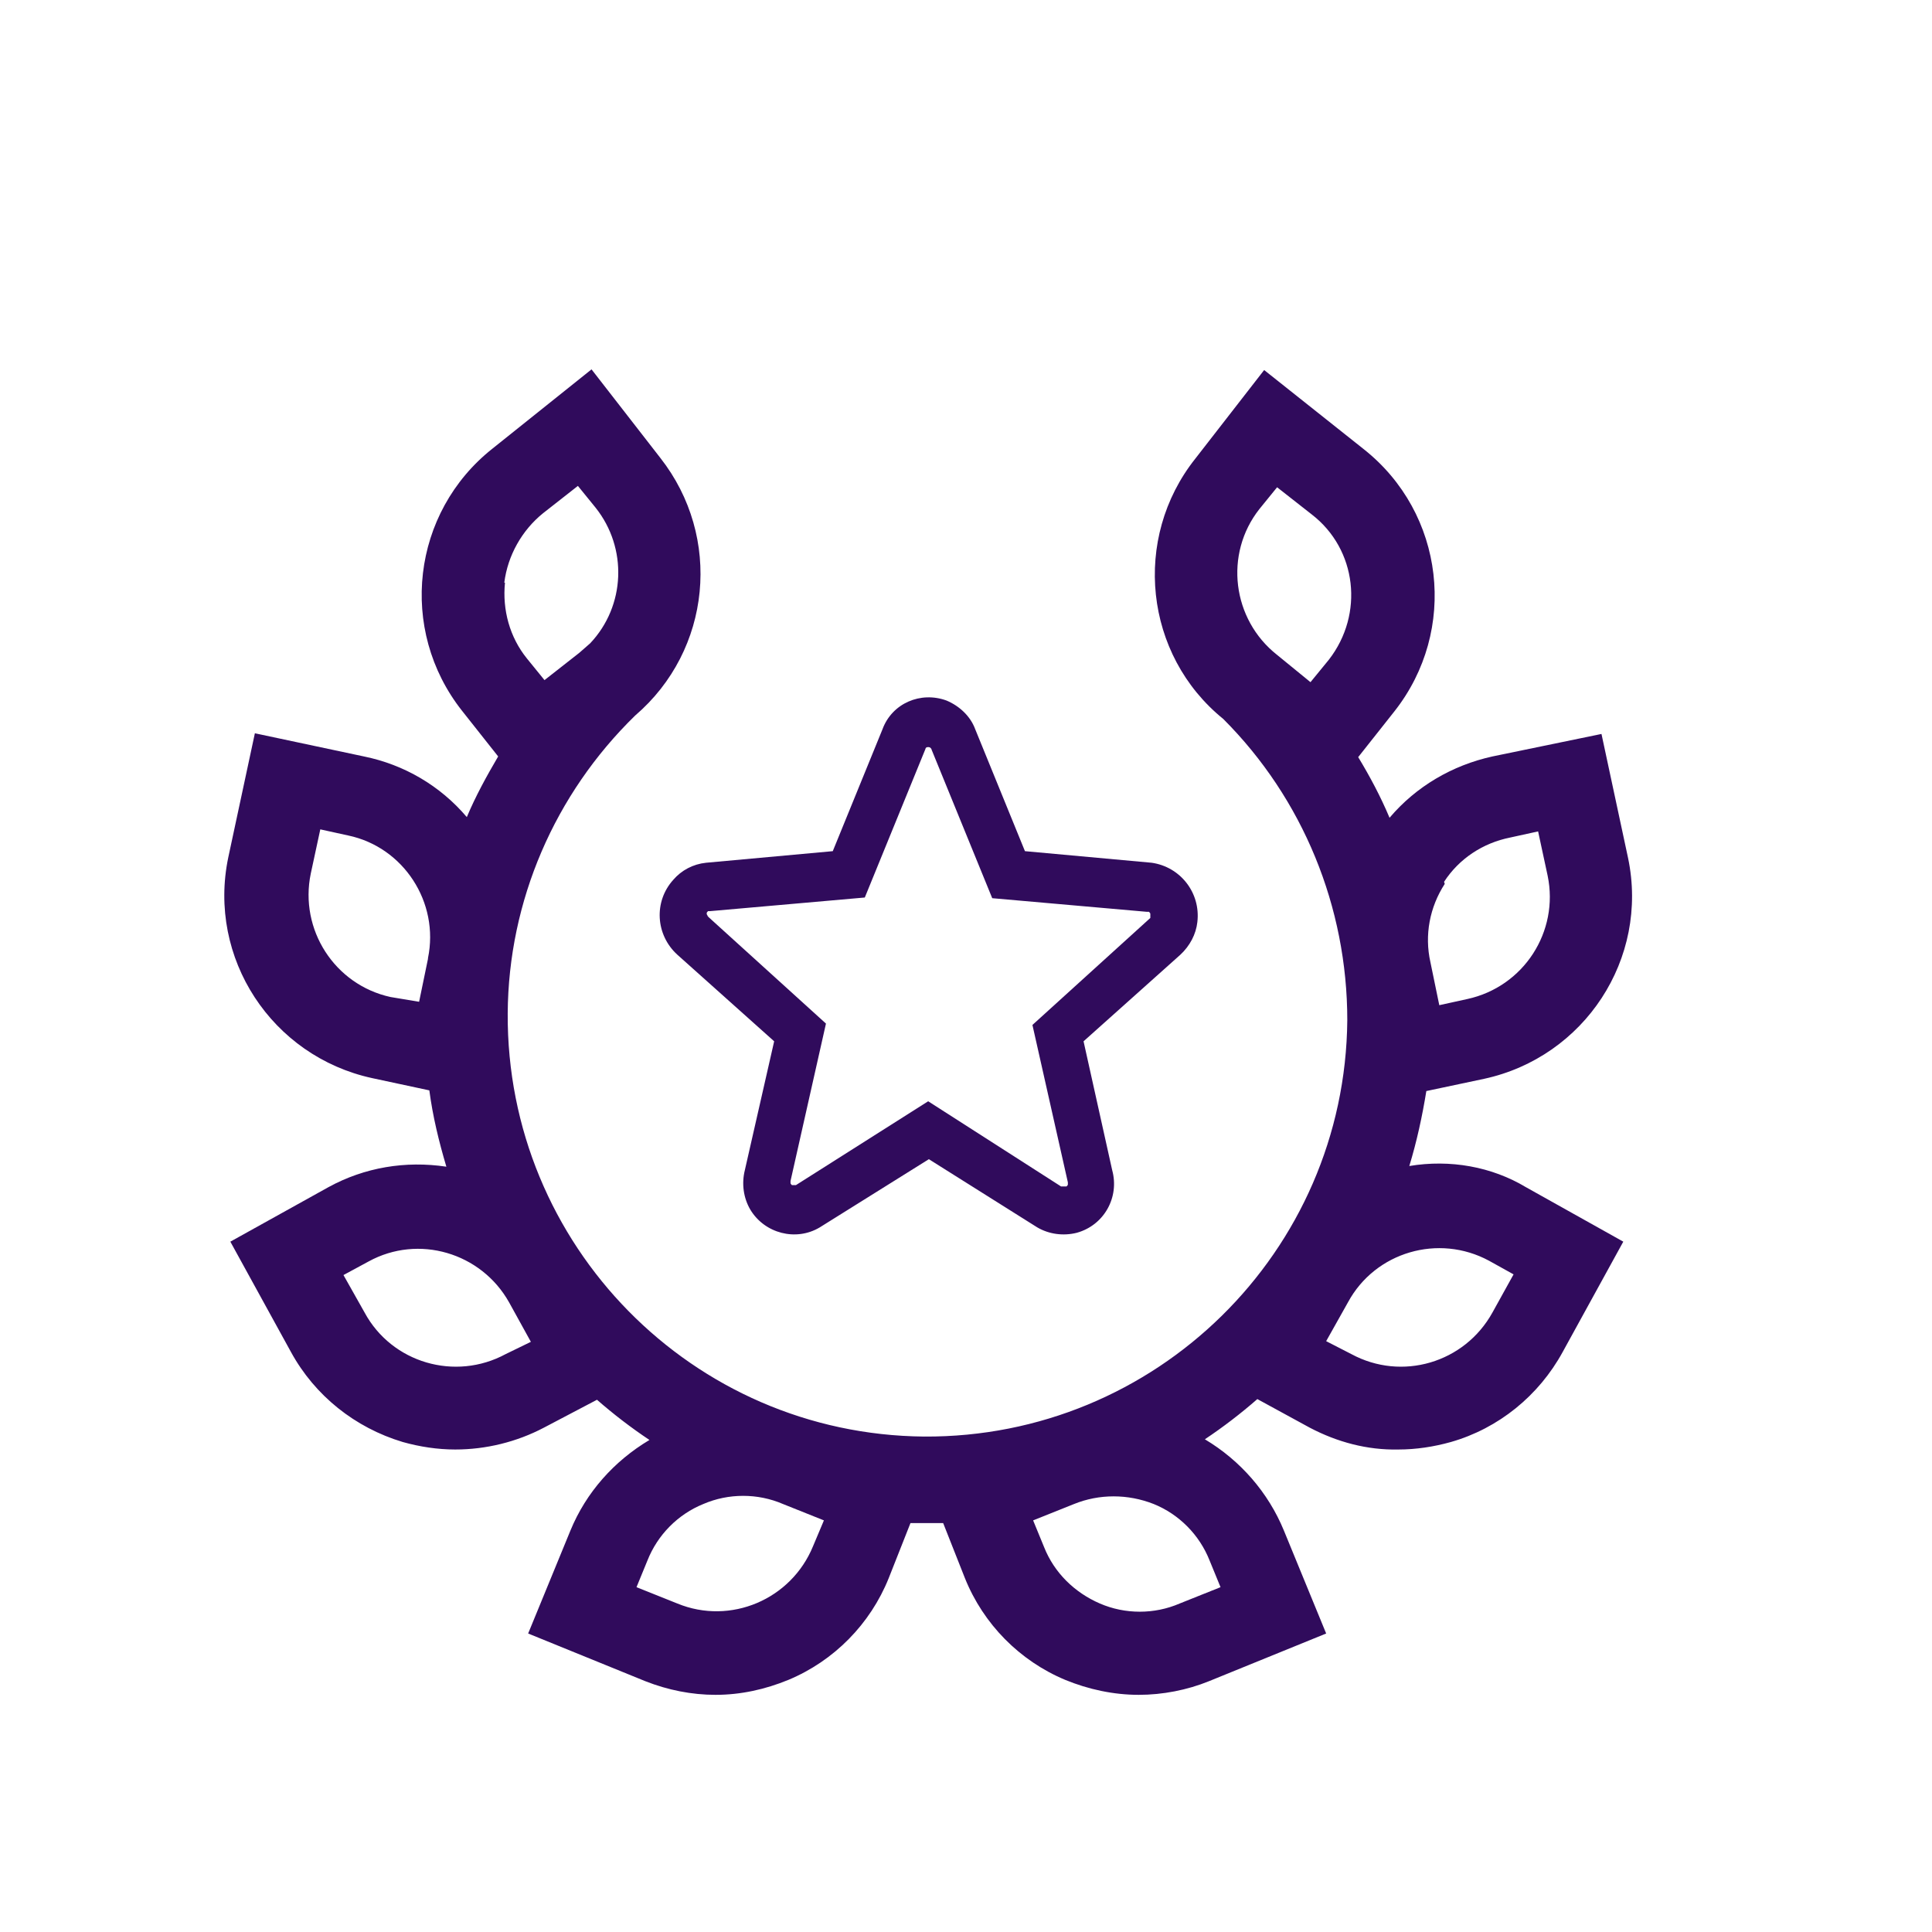
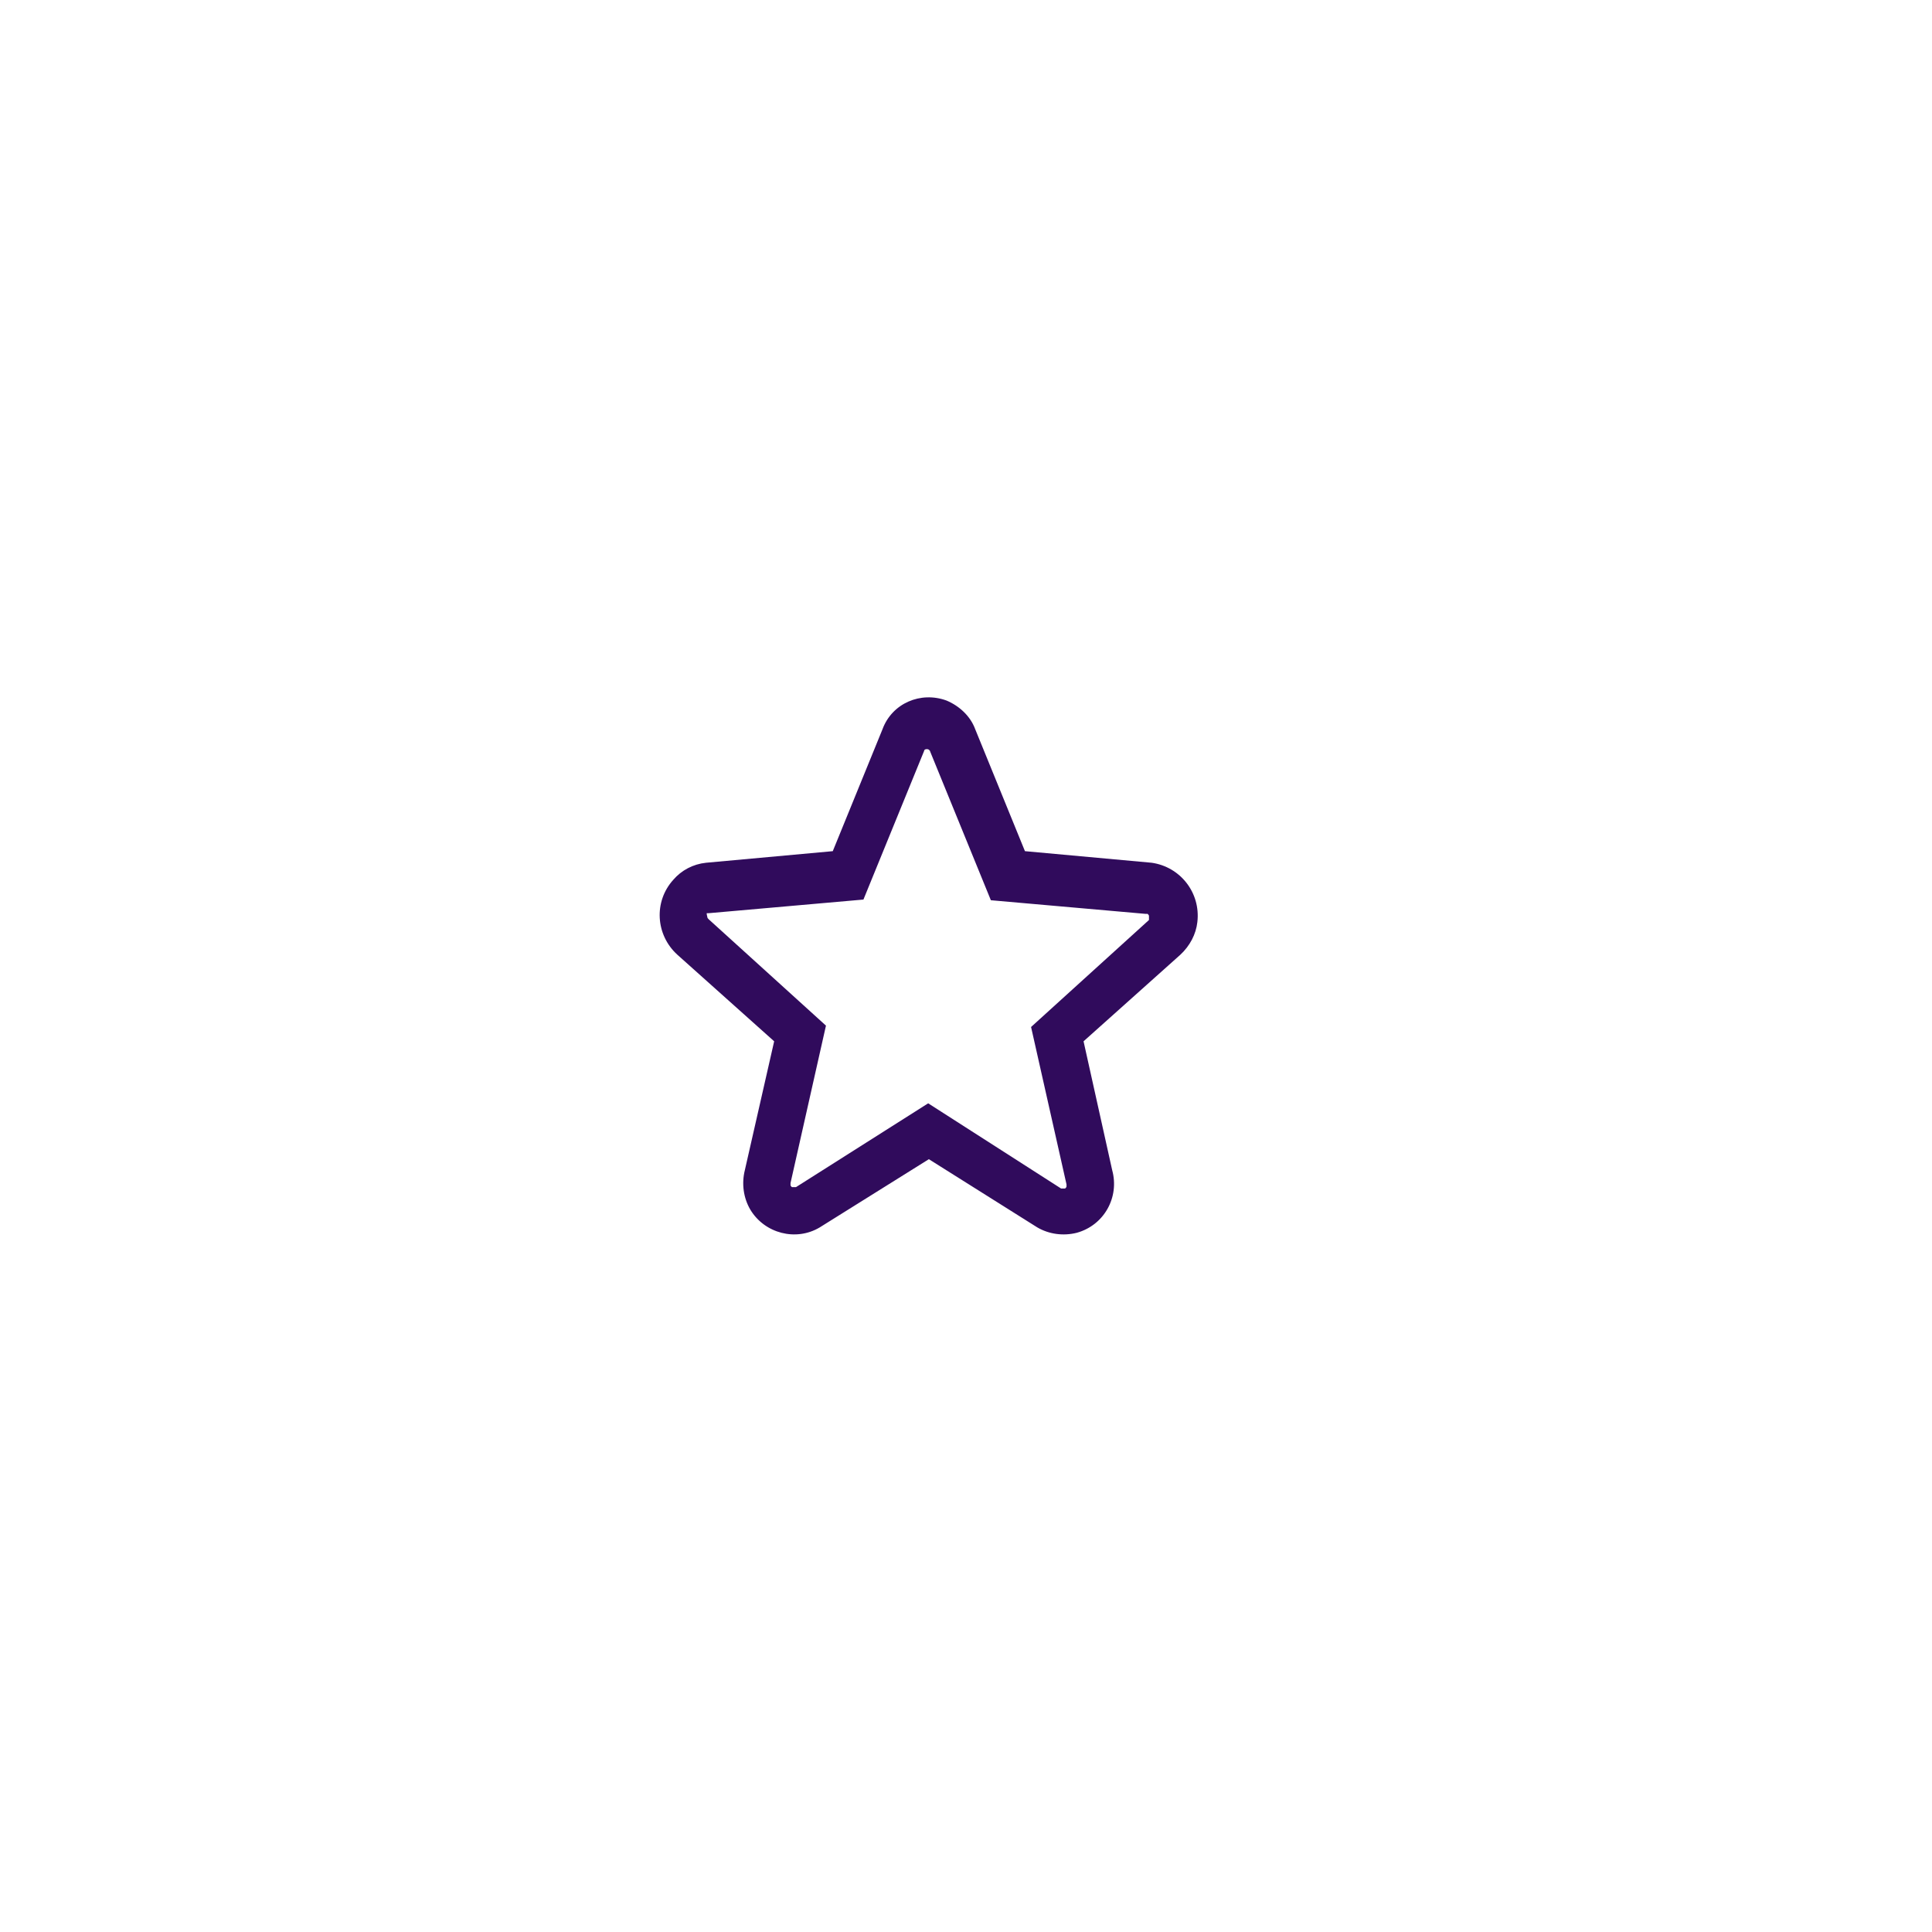
<svg xmlns="http://www.w3.org/2000/svg" version="1.1" id="Layer_1" x="0px" y="0px" viewBox="0 0 283.5 283.5" style="enable-background:new 0 0 283.5 283.5;" xml:space="preserve">
  <style type="text/css">
	.st0{fill:#300B5C;}
	.st1{fill-rule:evenodd;clip-rule:evenodd;fill:#300B5C;}
</style>
  <g>
-     <path class="st1" d="M206.8,171.1c1.1-3.6,1.9-7.3,2.5-11l8.5-1.8c14.7-3.2,24.2-17.6,21.1-32.4l-3.9-18.2l-16,3.3   c-5.9,1.3-11.2,4.4-15.1,9c-1.3-3.1-2.9-6.1-4.6-8.9l5.3-6.7c9.4-11.9,7.4-29.1-4.5-38.5l-14.6-11.6l-10.1,13   c-9.3,11.7-7.5,28.8,4.1,38.2c11.7,11.7,18.2,27.6,18.2,44.2c-0.3,34-28.1,61.3-62.1,61.1c-34-0.3-61.3-28.1-61.1-62.1   c0.1-16.5,6.9-32.2,18.7-43.7c11.2-9.6,12.8-26.2,3.7-37.8l-10.1-13L72.3,65.8c-11.9,9.4-13.9,26.6-4.5,38.5l5.3,6.7   c-1.7,2.9-3.3,5.8-4.6,8.9c-3.9-4.6-9.2-7.7-15.1-8.9l-16-3.4l-3.9,18.2c-3.1,14.8,6.4,29.2,21.1,32.4l8.4,1.8   c0.5,3.8,1.4,7.5,2.5,11.2c-6-0.9-12,0.1-17.3,3l-14.4,8l8.9,16.2c3.5,6.4,9.4,11.1,16.4,13.2c2.5,0.7,5.1,1.1,7.7,1.1   c4.5,0,9-1.1,13-3.2l7.8-4.1c2.4,2.1,5,4.1,7.7,5.9c-5.2,3.1-9.3,7.7-11.6,13.3l-6.2,15.1l17.2,7c3.3,1.3,6.8,2,10.3,2   c3.7,0,7.3-0.8,10.7-2.2c6.7-2.8,12-8.2,14.7-14.9l3.2-8.1h4.8l3.2,8.1c2.7,6.7,8,12.1,14.7,14.9c3.4,1.4,7.1,2.2,10.8,2.2   c3.5,0,7.1-0.7,10.3-2l17.2-7l-6.2-15.1c-2.3-5.6-6.4-10.3-11.6-13.4c2.7-1.8,5.3-3.8,7.7-5.9l7.7,4.2c4,2.1,8.4,3.3,13,3.2   c2.6,0,5.2-0.4,7.7-1.1c7-2,12.9-6.8,16.4-13.2l8.9-16.2l-14.3-8C218.9,171.2,212.8,170.1,206.8,171.1z M211.9,129.4   c2.2-3.4,5.7-5.7,9.7-6.5l4.1-0.9l1.4,6.5c1.7,8.2-3.5,16.3-11.8,18.1l-4.1,0.9l-1.3-6.3c-0.9-4-0.1-8.1,2.1-11.5L211.9,129.4z    M62.8,140.6c0,0,0,0.1,0,0.1l-1.3,6.3l-4.2-0.7c-8.2-1.8-13.4-9.9-11.7-18.1l1.4-6.5l4.1,0.9C59.2,124.3,64.5,132.4,62.8,140.6z    M79.7,75.3l5.1-4l2.6,3.2c4.7,5.9,4.4,14.4-0.8,19.9l-1.6,1.4l-5.1,4l-2.6-3.2c-2.5-3.1-3.6-7.1-3.2-11.1H74   C74.5,81.5,76.6,77.8,79.7,75.3z M74.2,198.7c-7.4,4-16.7,1.3-20.7-6.1l-3.1-5.5l3.7-2c7.3-4,16.5-1.3,20.6,6l3.2,5.8L74.2,198.7z    M119.3,226.9c-3.2,7.8-12.1,11.6-19.9,8.4l-6-2.4L95,229c1.5-3.8,4.5-6.8,8.2-8.3c3.7-1.6,8-1.6,11.7,0l6,2.4L119.3,226.9z    M177.5,229l1.6,3.9l-6,2.4c-3.7,1.6-8,1.6-11.7,0c-3.7-1.6-6.7-4.5-8.2-8.3l-1.6-3.9l6-2.4c3.7-1.5,7.9-1.5,11.7,0   C173,222.2,176,225.2,177.5,229z M195,96.8C195,96.8,195,96.8,195,96.8l-2.7,3.3l-4.9-4c-6.6-5.2-7.8-14.8-2.6-21.4c0,0,0,0,0,0   l2.6-3.2l5.1,4C199.1,80.6,200.2,90.1,195,96.8z M219,192.6c-4.1,7.4-13.3,10.1-20.7,6.1l-3.7-1.9l3.2-5.7   c4-7.4,13.3-10.1,20.7-6.1l3.6,2L219,192.6z" />
-     <path class="st1" d="M99.4,140.1l14.2,12.7l-4.3,18.9c-0.5,2-0.2,4.1,0.8,5.8c2.1,3.5,6.7,4.7,10.2,2.6l16-10l15.9,10   c1.7,1,3.8,1.3,5.8,0.8c4-1.1,6.3-5.2,5.2-9.2l-4.2-18.9l14.2-12.7c1.4-1.3,2.3-3,2.5-4.8c0.5-4.3-2.5-8.1-6.7-8.7l-18.6-1.7   l-7.3-17.9c-0.7-1.9-2.3-3.4-4.2-4.2c-3.8-1.4-8,0.4-9.4,4.2l-7.3,17.9l-18.6,1.7c-1.9,0.2-3.6,1.1-4.8,2.5   C95.9,132.3,96.2,137.2,99.4,140.1z M103.7,134c0-0.1,0.1-0.2,0.2-0.3c0.1,0,0.2,0,0.3,0l22.7-2l8.9-21.8c0-0.1,0.1-0.2,0.2-0.3   l-0.1,0.1c0.2-0.1,0.4-0.1,0.6,0c0.1,0.1,0.2,0.2,0.2,0.3l8.9,21.8l22.7,2c0.1,0,0.2,0,0.3,0c0.1,0.1,0.2,0.2,0.2,0.3   c0,0.1,0,0.2,0,0.3c0,0.1,0,0.2,0,0.3l-17.3,15.7l5.2,23.1c0,0.3,0,0.3,0,0.3c0,0.1-0.1,0.2-0.2,0.3H156c-0.1,0-0.3,0-0.3,0   l-19.5-12.5l-19.4,12.3c-0.3,0-0.3,0-0.3,0h-0.3c-0.1-0.1-0.2-0.2-0.2-0.3c0-0.1,0-0.1,0-0.3l5.2-23.1l-17.2-15.6   c-0.1-0.1-0.2-0.2-0.2-0.3C103.7,134.2,103.7,134.1,103.7,134z" />
+     <path class="st1" d="M99.4,140.1l14.2,12.7l-4.3,18.9c-0.5,2-0.2,4.1,0.8,5.8c2.1,3.5,6.7,4.7,10.2,2.6l16-10l15.9,10   c1.7,1,3.8,1.3,5.8,0.8c4-1.1,6.3-5.2,5.2-9.2l-4.2-18.9l14.2-12.7c1.4-1.3,2.3-3,2.5-4.8c0.5-4.3-2.5-8.1-6.7-8.7l-18.6-1.7   l-7.3-17.9c-0.7-1.9-2.3-3.4-4.2-4.2c-3.8-1.4-8,0.4-9.4,4.2l-7.3,17.9l-18.6,1.7c-1.9,0.2-3.6,1.1-4.8,2.5   C95.9,132.3,96.2,137.2,99.4,140.1z M103.7,134c0.1,0,0.2,0,0.3,0l22.7-2l8.9-21.8c0-0.1,0.1-0.2,0.2-0.3   l-0.1,0.1c0.2-0.1,0.4-0.1,0.6,0c0.1,0.1,0.2,0.2,0.2,0.3l8.9,21.8l22.7,2c0.1,0,0.2,0,0.3,0c0.1,0.1,0.2,0.2,0.2,0.3   c0,0.1,0,0.2,0,0.3c0,0.1,0,0.2,0,0.3l-17.3,15.7l5.2,23.1c0,0.3,0,0.3,0,0.3c0,0.1-0.1,0.2-0.2,0.3H156c-0.1,0-0.3,0-0.3,0   l-19.5-12.5l-19.4,12.3c-0.3,0-0.3,0-0.3,0h-0.3c-0.1-0.1-0.2-0.2-0.2-0.3c0-0.1,0-0.1,0-0.3l5.2-23.1l-17.2-15.6   c-0.1-0.1-0.2-0.2-0.2-0.3C103.7,134.2,103.7,134.1,103.7,134z" />
  </g>
</svg>